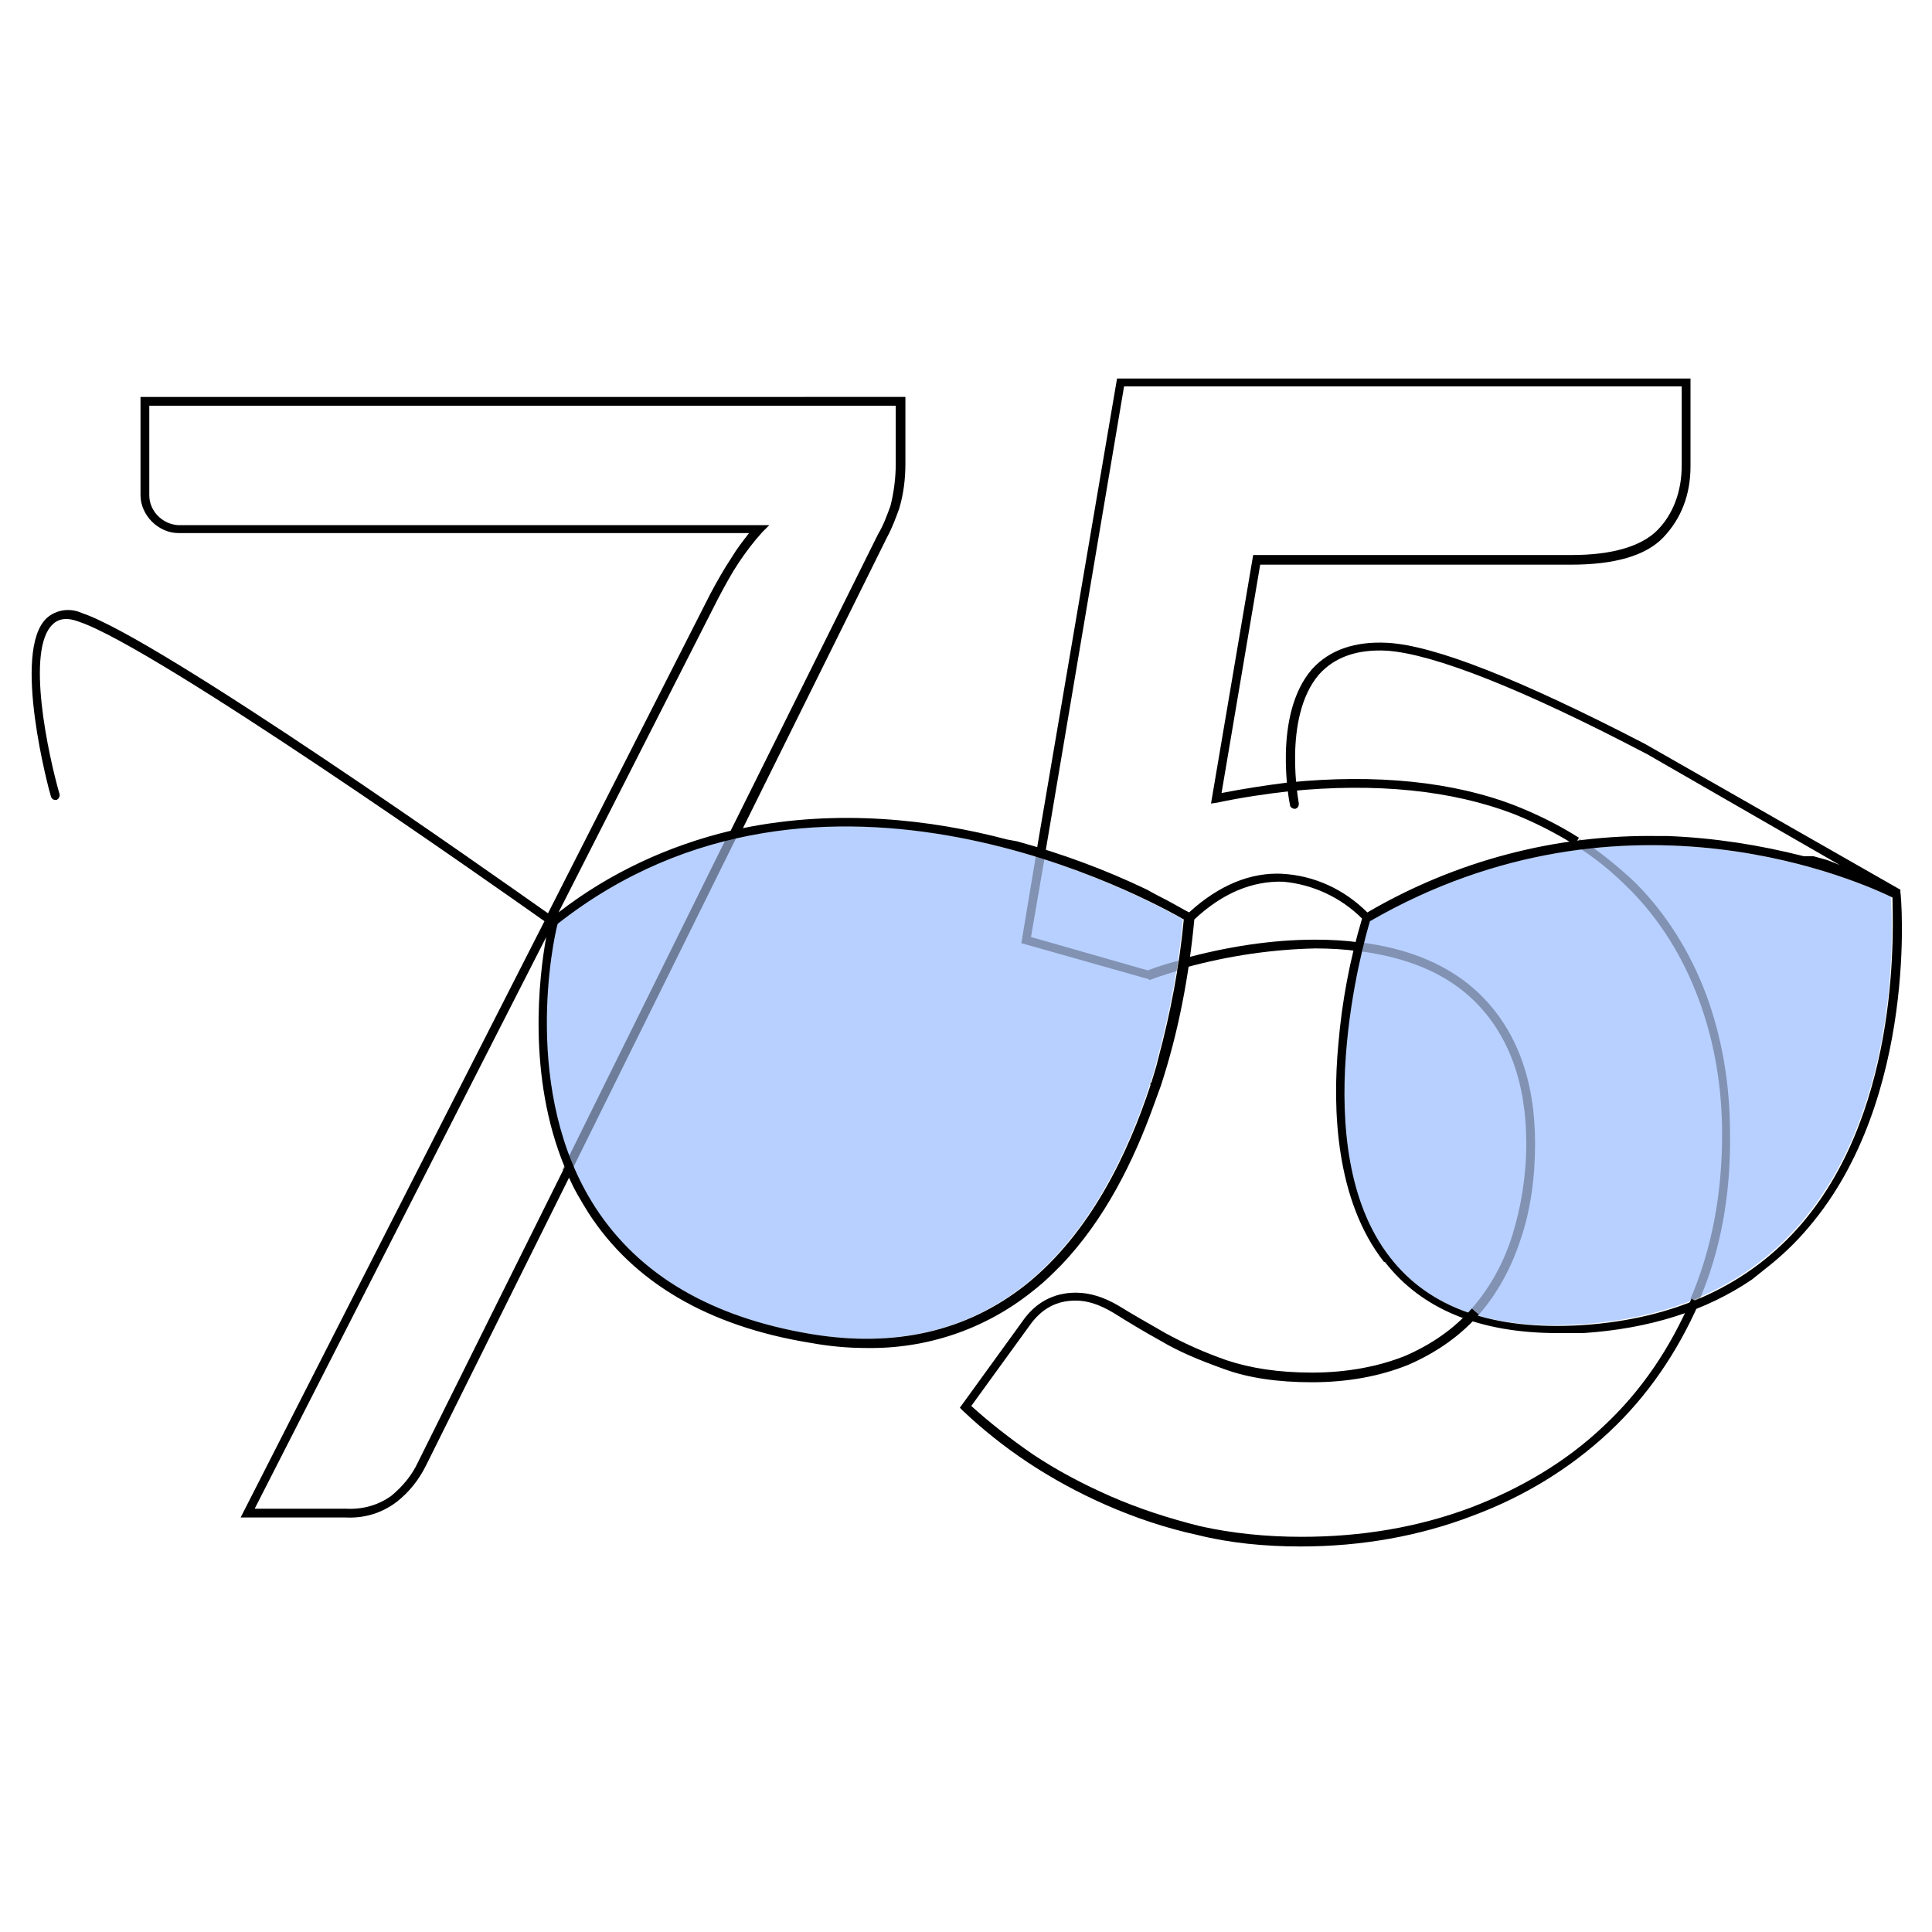
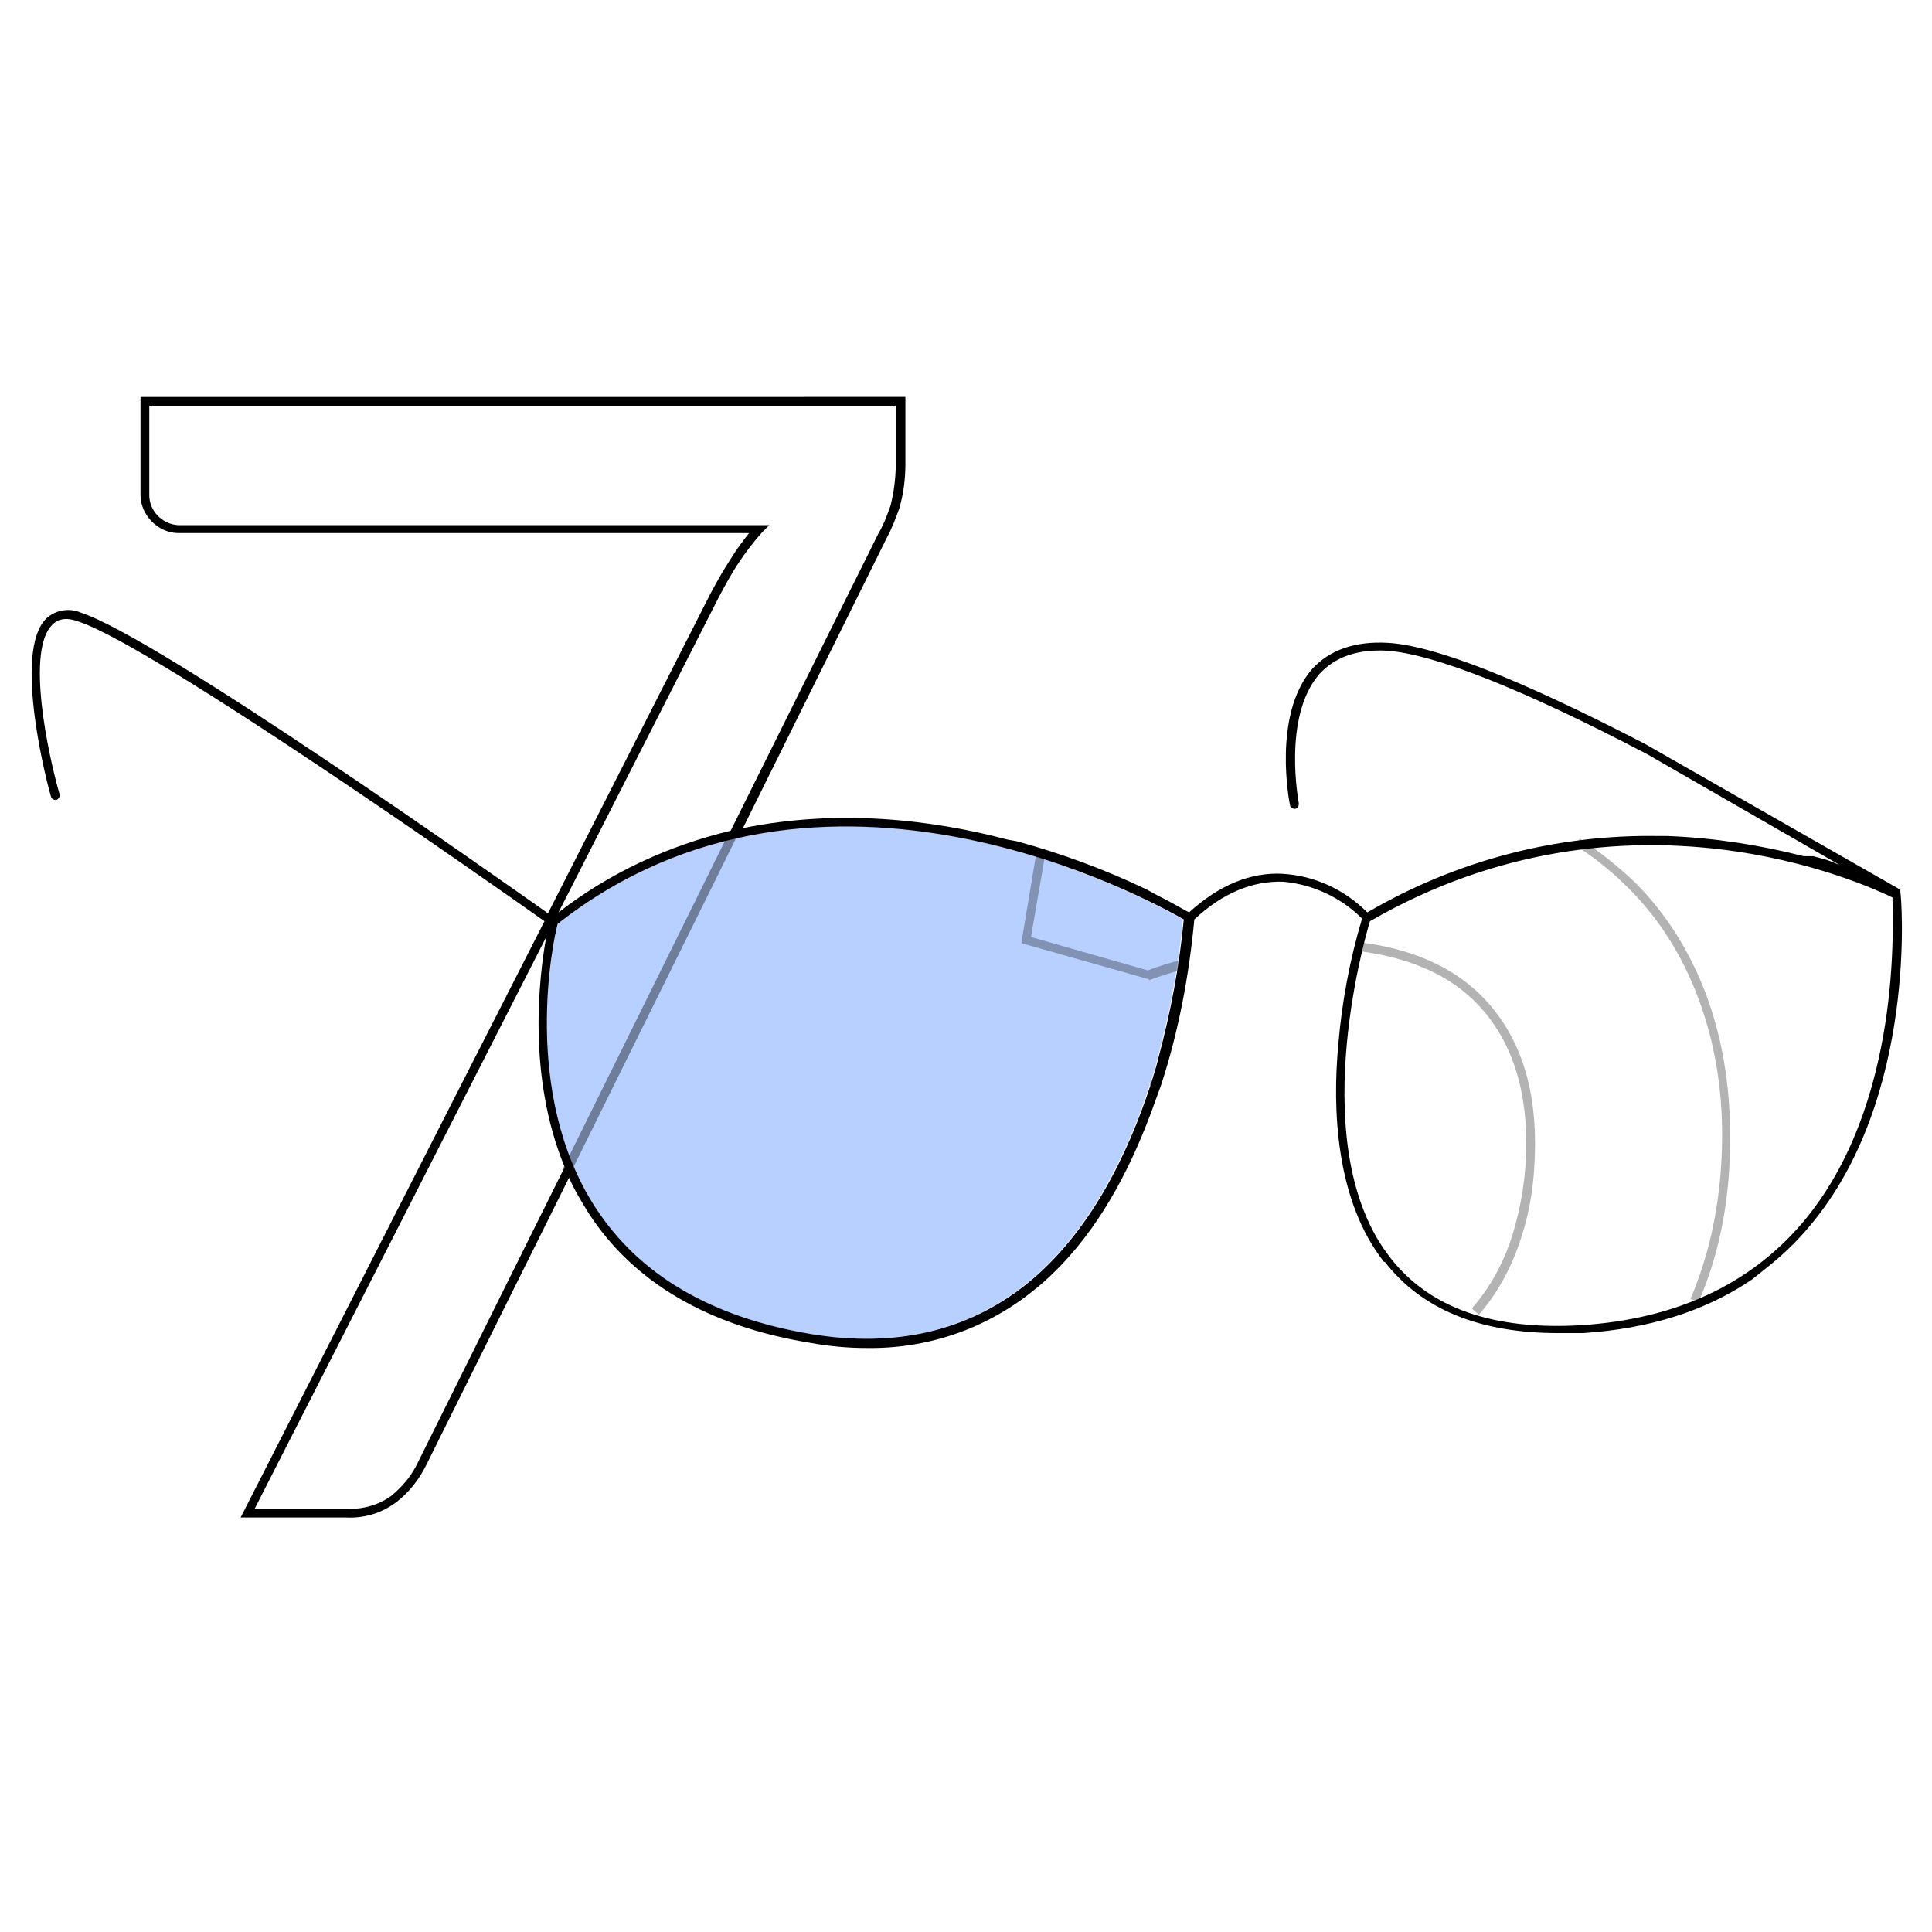
<svg xmlns="http://www.w3.org/2000/svg" version="1.1" id="Layer_1" x="0px" y="0px" viewBox="0 0 220 220" style="enable-background:new 0 0 220 220;" xml:space="preserve">
  <style type="text/css">
	.st0{fill:none;}
	.st1{fill:#B8D0FF;}
	.st2{opacity:0.4;}
	.st3{opacity:0.3;}
</style>
  <g>
    <path class="st0" d="M154.9,104.7c-2.4-2.4-5.6-3.9-9-4.2c-3.4-0.2-6.8,1.3-10.1,4.3c-0.6,6.4-1.9,12.7-3.8,18.9   c0.3,3.2,0.9,6.4,1.7,9.6c1.2,5.6,3.4,10.8,6.4,15.6c2.3,3.6,5.5,6.5,9.2,8.4c6.9,3.4,15.1,3.4,22,0c2.6-1.3,5-3.1,6.9-5.3h-1.1   c-8.8,0-15.5-2.7-19.7-8.1c-5.5-7-5.9-17.4-5.2-24.9C152.7,114.1,153.6,109.3,154.9,104.7z" />
  </g>
  <g>
-     <path class="st0" d="M132.7,84.6c1.6-6.6,3.8-12,6.6-16c2.4-3.7,5.7-6.8,9.6-8.8c7.2-3.5,15.7-3.5,22.9,0c3.9,2,7.3,5.1,9.7,8.8   c3.1,4.9,5.4,10.3,6.6,16c0.1,0.4,0.2,0.8,0.2,1.1c0,0.1,0,0.1,0,0.2c0.7,3.1,1.2,6.2,1.5,9.4c5.2,0.2,10.4,0.9,15.5,2.3   c0-0.4-0.1-0.8-0.1-1.2h0.5h-0.5c-0.5-5.4-1.5-10.7-3-15.9c-2-7.2-5.2-14-9.7-20c-3.8-5-8.7-9-14.4-11.7c-11.3-5.1-24.4-5.1-35.7,0   c-5.7,2.7-10.6,6.7-14.3,11.7c-4.4,6-7.7,12.8-9.6,20c-1.4,5.1-2.4,10.2-2.9,15.5c5.1,1.4,10,3.2,14.8,5.5   C130.6,95.7,131.4,90.1,132.7,84.6z" />
-   </g>
+     </g>
  <g>
-     <path class="st0" d="M188.8,95.2c-0.3-3-0.8-6-1.4-9c-14.3-7.5-24.3-11.5-29.6-11.8c-3.4-0.2-6,0.7-7.8,2.7   c-4.2,4.8-2.3,14.6-2.3,14.7c0,0.3-0.1,0.5-0.4,0.6h-0.1c-0.2,0-0.4-0.2-0.5-0.4c-0.1-0.4-2.1-10.3,2.5-15.5c2-2.2,4.9-3.3,8.6-3   c5.4,0.3,15.2,4.2,29.3,11.6c0,0,0-0.1,0-0.2c-1.6-6.5-3.8-11.8-6.5-15.7c-2.3-3.6-5.5-6.5-9.3-8.4c-6.9-3.4-15.1-3.4-22,0   c-3.8,1.9-7,4.9-9.2,8.4c-3,4.8-5.2,10.1-6.4,15.7c-1.3,5.6-2,11.3-2.2,17c2,1,3.3,1.7,3.9,2.1c3.4-3.1,7-4.6,10.7-4.4   c3.6,0.3,7.1,1.9,9.6,4.5C165.7,98.1,177.2,95.1,188.8,95.2z" />
-   </g>
+     </g>
  <g>
-     <path class="st0" d="M100,60.8c0.5-1,1-2.1,1.3-3.2c0.5-1.5,0.7-3.2,0.6-4.8v-6.6H17v10.2c0.1,1.8,1.6,3.3,3.4,3.4h67.1l-0.8,0.8   c-1,1.1-1.9,2.2-2.7,3.5c-0.8,1.2-1.6,2.6-2.3,4l-18.2,35.8c5.8-4.5,12.5-7.6,19.7-9.3L100,60.8z" />
-   </g>
+     </g>
  <g>
-     <path class="st0" d="M206.4,97.8c2.1,0.6,4.2,1.3,6.2,2.1l-6.5-5.3c0.1,0.5,0.1,1.1,0.2,1.6S206.3,97.3,206.4,97.8z" />
+     <path class="st0" d="M206.4,97.8c2.1,0.6,4.2,1.3,6.2,2.1c0.1,0.5,0.1,1.1,0.2,1.6S206.3,97.3,206.4,97.8z" />
  </g>
  <g>
    <path class="st0" d="M62.2,106.6L29,171.8h10.4c1.8,0.1,3.7-0.4,5.2-1.5c1.3-1,2.3-2.3,3-3.8l16.6-33.6   C60,122.4,61.4,111,62.2,106.6z" />
  </g>
  <g>
    <path class="st0" d="M179.6,151.9c-2.1,2.6-4.8,4.8-7.8,6.3c-7.2,3.5-15.7,3.5-22.9,0c-3.9-2-7.3-5.1-9.6-8.8   c-3.1-4.9-5.3-10.3-6.6-16c-0.6-2.5-1.1-5.1-1.4-7.7c-2.3,6.4-5.6,13.1-10.6,18.3c1.8,4.8,4.3,9.4,7.5,13.5c3.8,5,8.7,9,14.3,11.7   c5.6,2.6,11.7,3.9,17.9,3.8c6.2,0,12.3-1.3,17.9-3.8c5.7-2.7,10.6-6.7,14.4-11.7c2.8-3.6,5-7.6,6.8-11.8   c-5.3,3.6-11.7,5.6-19.2,6.1C179.9,151.9,179.7,151.9,179.6,151.9z" />
  </g>
  <g>
    <path class="st1" d="M130.9,123.3h0.1c0.3-0.9,0.6-1.9,0.8-2.8c1.4-5.2,2.4-10.4,2.9-15.8c-3.5-2-41.3-23.2-71.3,0.5   c-0.4,1.8-4.2,19.2,4.3,32.3c5,7.7,13.2,12.5,24.5,14.4c9.6,1.6,17.8-0.3,24.5-5.6c7.4-5.9,11.7-15.1,14.2-22.7L130.9,123.3z" />
  </g>
  <g>
-     <path class="st1" d="M155.9,104.9c-0.7,2.3-7.4,25.9,2.3,38.3c4.5,5.7,11.8,8.3,21.8,7.6c10.7-0.7,19.1-4.6,25.1-11.6   c11.5-13.5,10.4-34.4,10.2-37.1C212.5,100.8,185.2,88,155.9,104.9z" />
-   </g>
+     </g>
  <g>
    <g>
      <path d="M205.4,97.5c-5.1-1.3-10.3-2.1-15.5-2.3l-1,0c-11.7-0.2-23.1,2.8-33.2,8.7c-2.6-2.6-6-4.2-9.7-4.4l0.1,0    c-3.7-0.2-7.3,1.3-10.7,4.4c-0.6-0.3-1.9-1.1-3.9-2.1l-0.9-0.5c-4.8-2.3-9.7-4.1-14.8-5.5l-1.1-0.2c-8.7-2.3-19.3-3.5-30.1-1.3    l16.4-33.1c0.6-1.1,1-2.2,1.4-3.3c0.5-1.7,0.7-3.4,0.7-5.1v-7.6H16v11.2c0,1.1,0.5,2.2,1.3,3c0.8,0.8,1.9,1.3,3,1.3h65    c-0.7,0.9-1.4,1.8-2,2.8c-0.8,1.2-1.6,2.6-2.4,4.1L62.4,104c-6.1-4.3-44.3-31.3-53.1-34.2c-1.3-0.6-2.9-0.4-4,0.6    c-4,3.8,0.3,19.7,0.5,20.3c0.1,0.3,0.3,0.4,0.6,0.4c0.3-0.1,0.4-0.4,0.4-0.6C5.5,86,2.9,74,6,71.1c0.7-0.7,1.7-0.8,3-0.3    c8.7,2.9,47.5,30.2,53,34.1l-34.6,67.9h12c2.1,0.1,4.1-0.5,5.8-1.8c1.4-1.1,2.5-2.5,3.3-4.1l16.3-32.8c0.6,1.4,1.4,2.7,2.2,4    c5.1,7.9,13.6,12.9,25.2,14.8c2.2,0.4,4.3,0.6,6.5,0.6c6.8,0.1,13.4-2.1,18.8-6.4c0.9-0.7,1.7-1.4,2.5-2.2l0.8-0.8    c5-5.2,8.3-11.9,10.6-18.3l0.8-2.2c2-6.1,3.2-12.5,3.8-18.9c3.2-3,6.6-4.4,10.1-4.3c3.4,0.3,6.6,1.8,9,4.2    c-1.4,4.7-2.3,9.5-2.7,14.3c-0.7,7.4-0.3,17.8,5.2,24.8l0.1,0c4.2,5.4,10.8,8.1,19.7,8.1h1l1.3,0c0.2,0,0.4,0,0.6,0    c7.5-0.5,13.9-2.5,19.2-6.1l1.5-1.2c1.8-1.4,3.5-3,5-4.8c12.5-14.7,10.5-37.9,10.4-38.1v-0.3l-0.2-0.1l-28.9-16.5    c-14.1-7.3-23.9-11.2-29.3-11.5c-3.7-0.2-6.6,0.8-8.6,3c-4.5,5.2-2.6,15.1-2.5,15.5c0,0.2,0.3,0.4,0.5,0.4h0.1    c0.3-0.1,0.4-0.3,0.4-0.6c0-0.1-1.9-9.8,2.3-14.7c1.8-2,4.4-2.9,7.8-2.7c5.3,0.4,15.3,4.3,29.6,11.8l21.9,12.6c-2-0.8-0.9-0.4-3-1     M81.8,68.1c0.8-1.5,1.5-2.8,2.3-4c0.8-1.2,1.7-2.4,2.7-3.5l0.8-0.8H20.3c-1.8-0.1-3.3-1.6-3.3-3.4V46.2h85v6.6    c0,1.6-0.2,3.2-0.6,4.8c-0.4,1.1-0.8,2.2-1.4,3.2L83.2,94.6c-7.1,1.7-13.8,4.8-19.6,9.3L81.8,68.1z M47.6,166.5    c-0.7,1.5-1.7,2.7-3,3.8c-1.5,1.1-3.3,1.6-5.2,1.5H29l33.2-65.1c-0.8,4.4-2.2,15.8,2.1,26.2L47.6,166.5z M116.8,146.3    c-6.7,5.3-14.9,7.2-24.5,5.6c-11.3-1.9-19.5-6.7-24.5-14.4c-8.5-13.1-4.8-30.5-4.3-32.3c30-23.6,67.8-2.5,71.3-0.5    c-0.5,5.3-1.5,10.6-2.9,15.8c-0.2,0.9-0.5,1.8-0.8,2.8h-0.1v0.3C128.5,131.2,124.2,140.4,116.8,146.3z M205.2,139.3    c-6,7-14.4,10.9-25.1,11.6c-10,0.6-17.3-1.9-21.8-7.7c-9.7-12.4-3-36-2.3-38.3c29.3-16.9,56.6-4.1,59.5-2.7    C215.5,104.8,216.7,125.8,205.2,139.3z" />
    </g>
  </g>
  <g class="st2">
    <g>
      <rect x="52.6" y="113.7" transform="matrix(0.443 -0.896 0.896 0.443 -61.154 129.986)" width="43" height="1" />
    </g>
  </g>
  <g>
    <g>
-       <path d="M148.1,176.1c-4.1,0-8.1-0.4-11.7-1.3c-3.7-0.8-7.2-2-10.4-3.4c-3.2-1.4-6.3-3.1-9-4.9c-2.7-1.8-5.2-3.8-7.4-5.9l-0.3-0.3    l7.1-9.8c1.5-2.2,3.6-3.3,6.1-3.3c1.6,0,3.2,0.5,4.9,1.5c1.6,1,3.4,2,5.3,3.1c2,1.1,4.4,2.2,7,3.1c2.7,0.9,5.9,1.4,9.7,1.4    c4,0,7.6-0.7,10.6-1.9c3-1.3,5.6-3.1,7.6-5.4l0.8,0.7c-2.1,2.4-4.8,4.3-8,5.7c-3.2,1.3-6.9,2-11,2c-3.9,0-7.3-0.5-10-1.5    c-2.8-1-5.2-2-7.2-3.2c-2-1.1-3.8-2.2-5.4-3.2c-1.5-0.9-2.9-1.4-4.3-1.4c-2.2,0-3.9,0.9-5.3,2.9l-6.6,9.1c2.1,1.9,4.4,3.7,7,5.5    c2.7,1.8,5.7,3.4,8.9,4.8c3.2,1.4,6.6,2.5,10.2,3.4c3.6,0.8,7.5,1.2,11.5,1.2c6.9,0,13.3-1.1,19.2-3.3c5.8-2.2,11-5.3,15.2-9.3    c4.3-4,7.6-8.9,10-14.5l0.9,0.4c-2.5,5.7-5.9,10.7-10.3,14.8c-4.4,4.1-9.6,7.3-15.5,9.5C161.7,174.9,155.1,176.1,148.1,176.1z     M134.9,110.2l-0.3-1c5.1-1.4,10.2-2.2,15.2-2.2c1.7,0,3.4,0.1,4.9,0.3l-0.1,1c-1.5-0.2-3.1-0.3-4.8-0.3    C145,108.1,140,108.8,134.9,110.2z M119,97.3l-1-0.2l9.2-54h65.3v10c0,3.3-1.1,6-3.1,8.1s-5.6,3.1-10.5,3.1h-35.4l-4.4,26    c2.6-0.5,5.2-0.9,7.6-1.2c10-1,18.9-0.1,26,2.7c2.5,1,4.9,2.2,7.1,3.6l-0.5,0.8c-2.1-1.3-4.4-2.5-6.9-3.5    c-7-2.7-15.7-3.6-25.6-2.6c-2.6,0.3-5.4,0.7-8.2,1.3l-0.7,0.1l4.8-28.3H179c4.6,0,7.9-1,9.7-2.8s2.8-4.4,2.8-7.4v-9h-63.5    L119,97.3z" />
-     </g>
+       </g>
  </g>
  <g class="st3">
    <path d="M130.8,111.5l-14.5-4.1l1.7-10.2l1,0.2l-1.6,9.3l13.3,3.8c1.3-0.5,2.6-0.9,3.9-1.2l0.3,1c-1.3,0.4-2.7,0.8-4,1.3   L130.8,111.5z" />
  </g>
  <g class="st3">
    <path d="M168.4,149.7l-0.8-0.7c2-2.3,3.6-5.1,4.6-8.3c1-3.2,1.6-6.8,1.6-10.5c0-6.9-2-12.4-6-16.3c-3.2-3.1-7.6-4.9-13.1-5.6l0.1-1   c5.8,0.7,10.4,2.7,13.7,5.9c4.2,4.1,6.3,9.8,6.3,17c0,3.9-0.5,7.5-1.6,10.8C172.1,144.4,170.5,147.3,168.4,149.7z" />
  </g>
  <g class="st3">
    <path d="M193.4,148.3l-0.9-0.4c2.4-5.6,3.6-11.9,3.6-18.7c0-5.5-0.9-10.7-2.7-15.5c-1.8-4.8-4.4-9-7.9-12.5   c-1.8-1.8-3.8-3.5-6.1-4.9l0.5-0.8c2.3,1.5,4.4,3.2,6.3,5c3.6,3.6,6.3,8,8.1,12.8c1.8,4.9,2.7,10.2,2.7,15.8   C197.1,136.1,195.9,142.6,193.4,148.3z" />
  </g>
</svg>